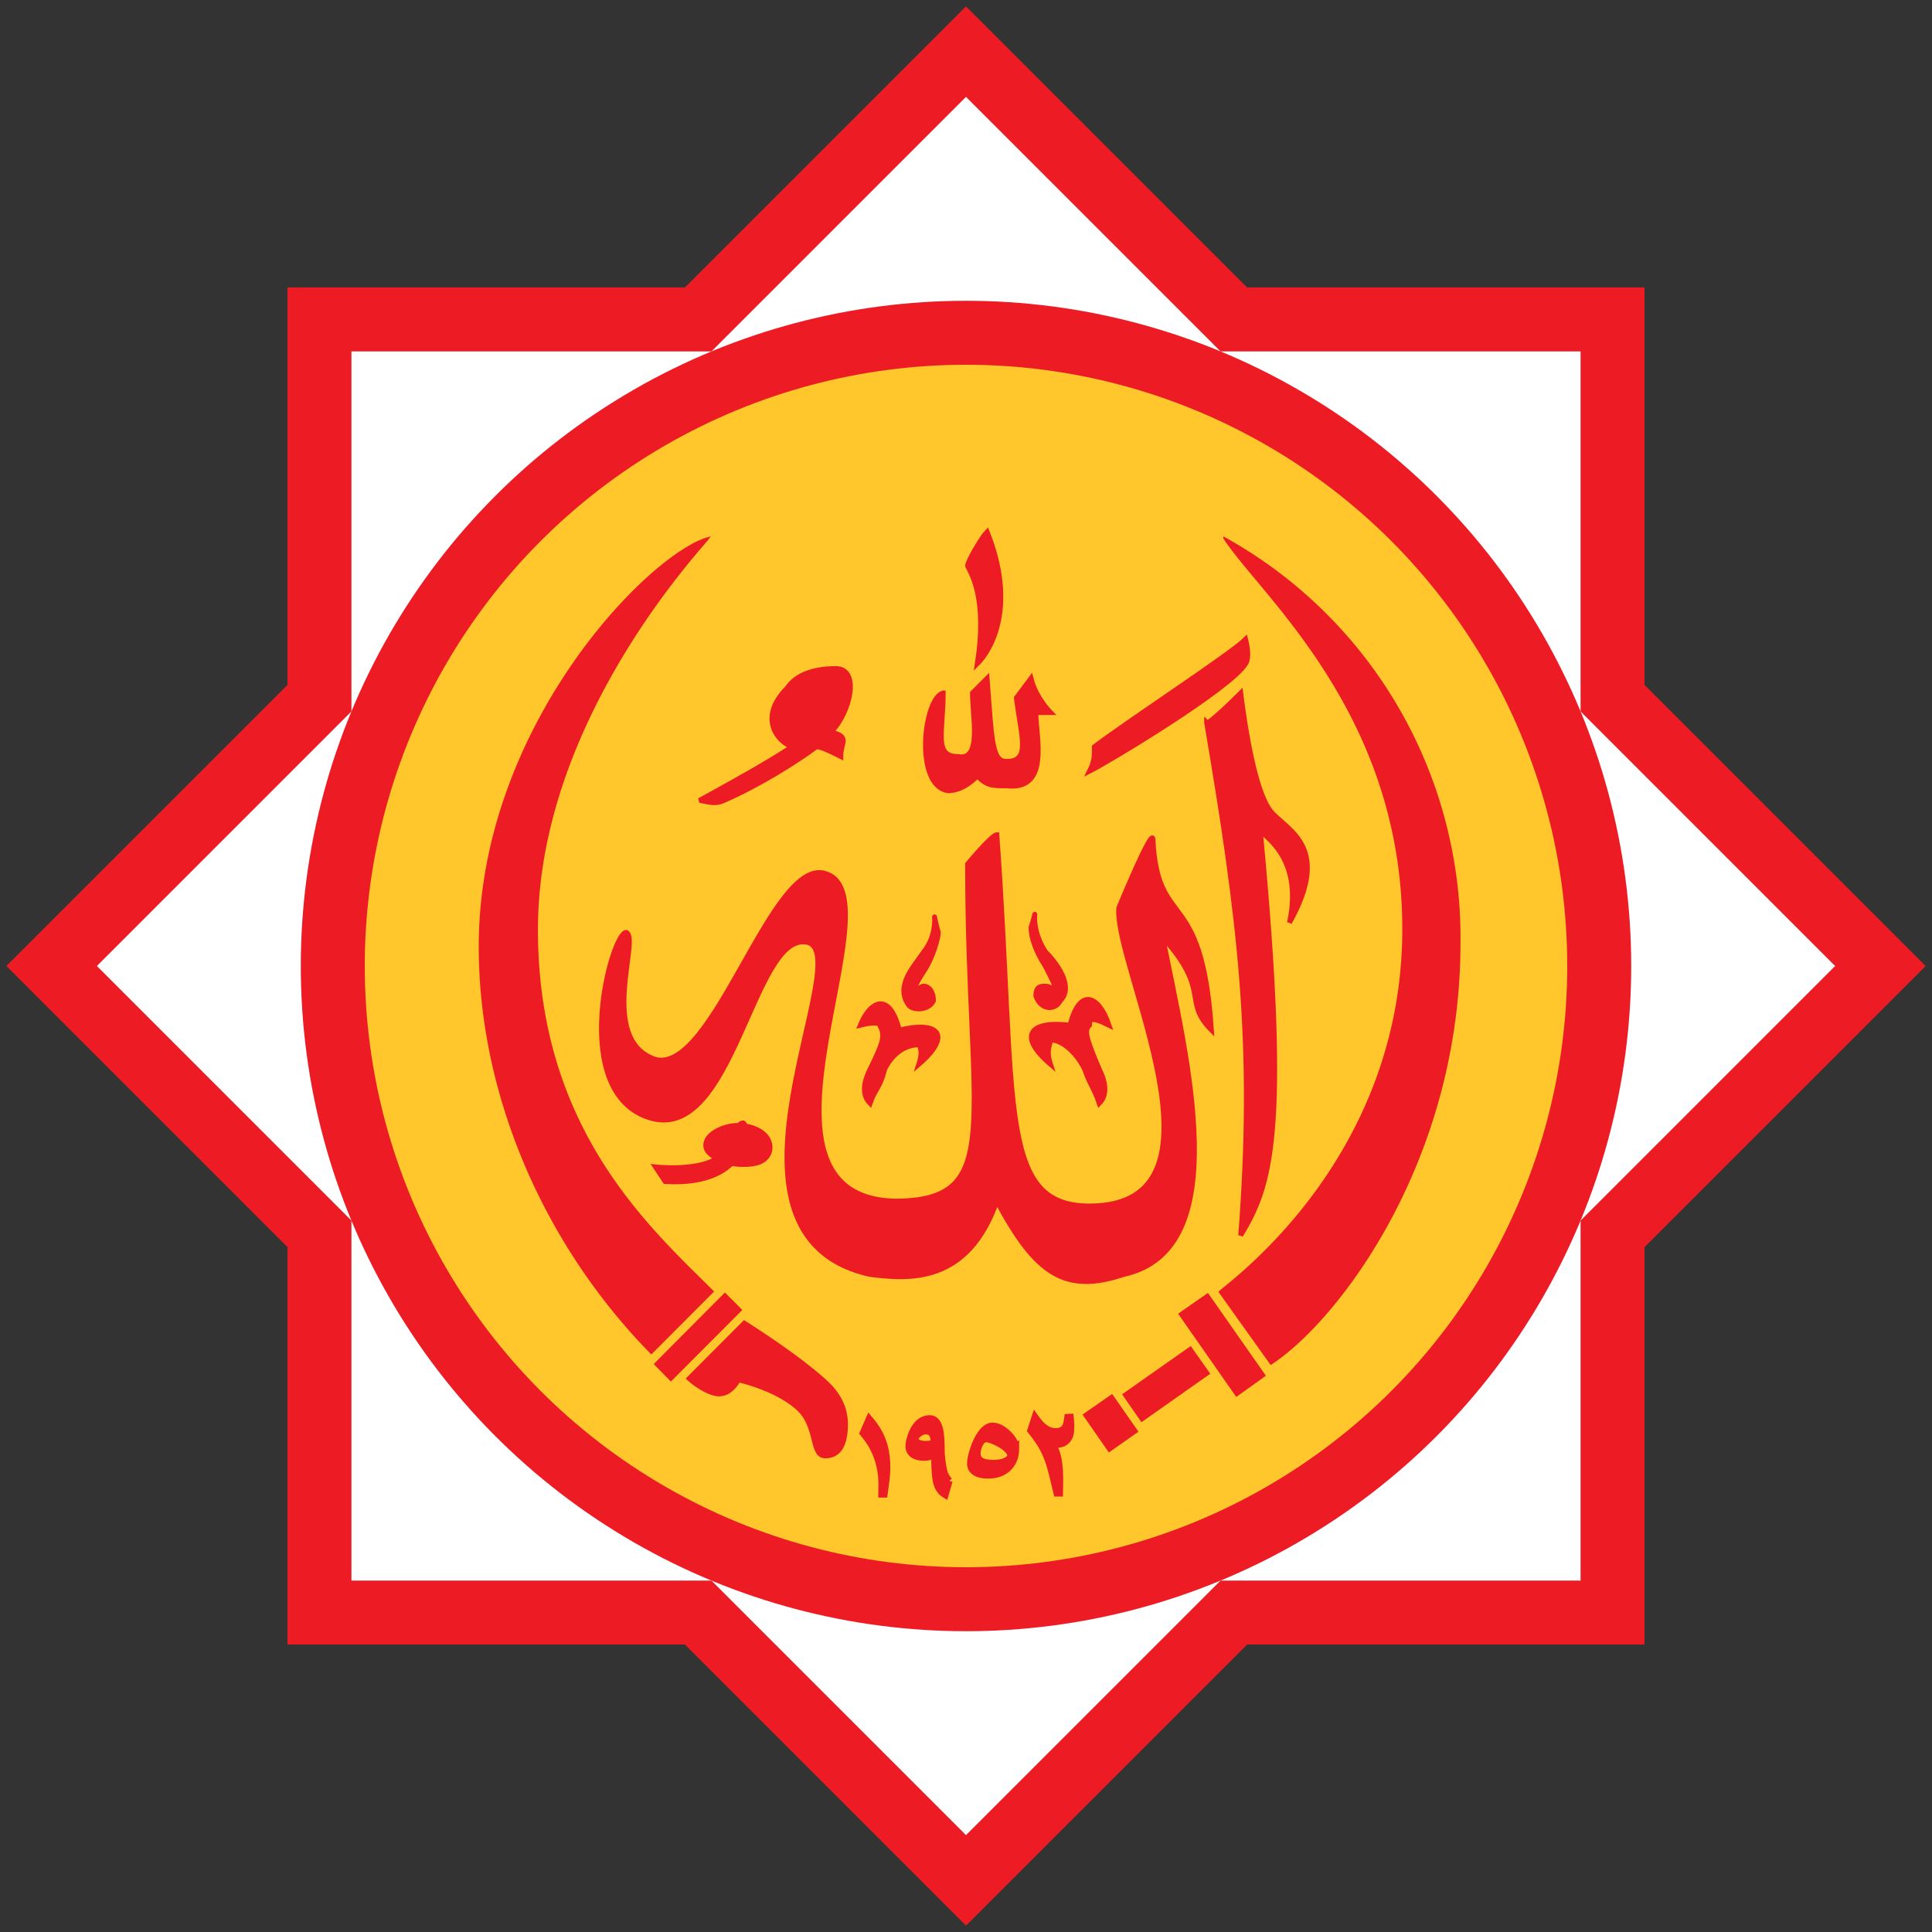
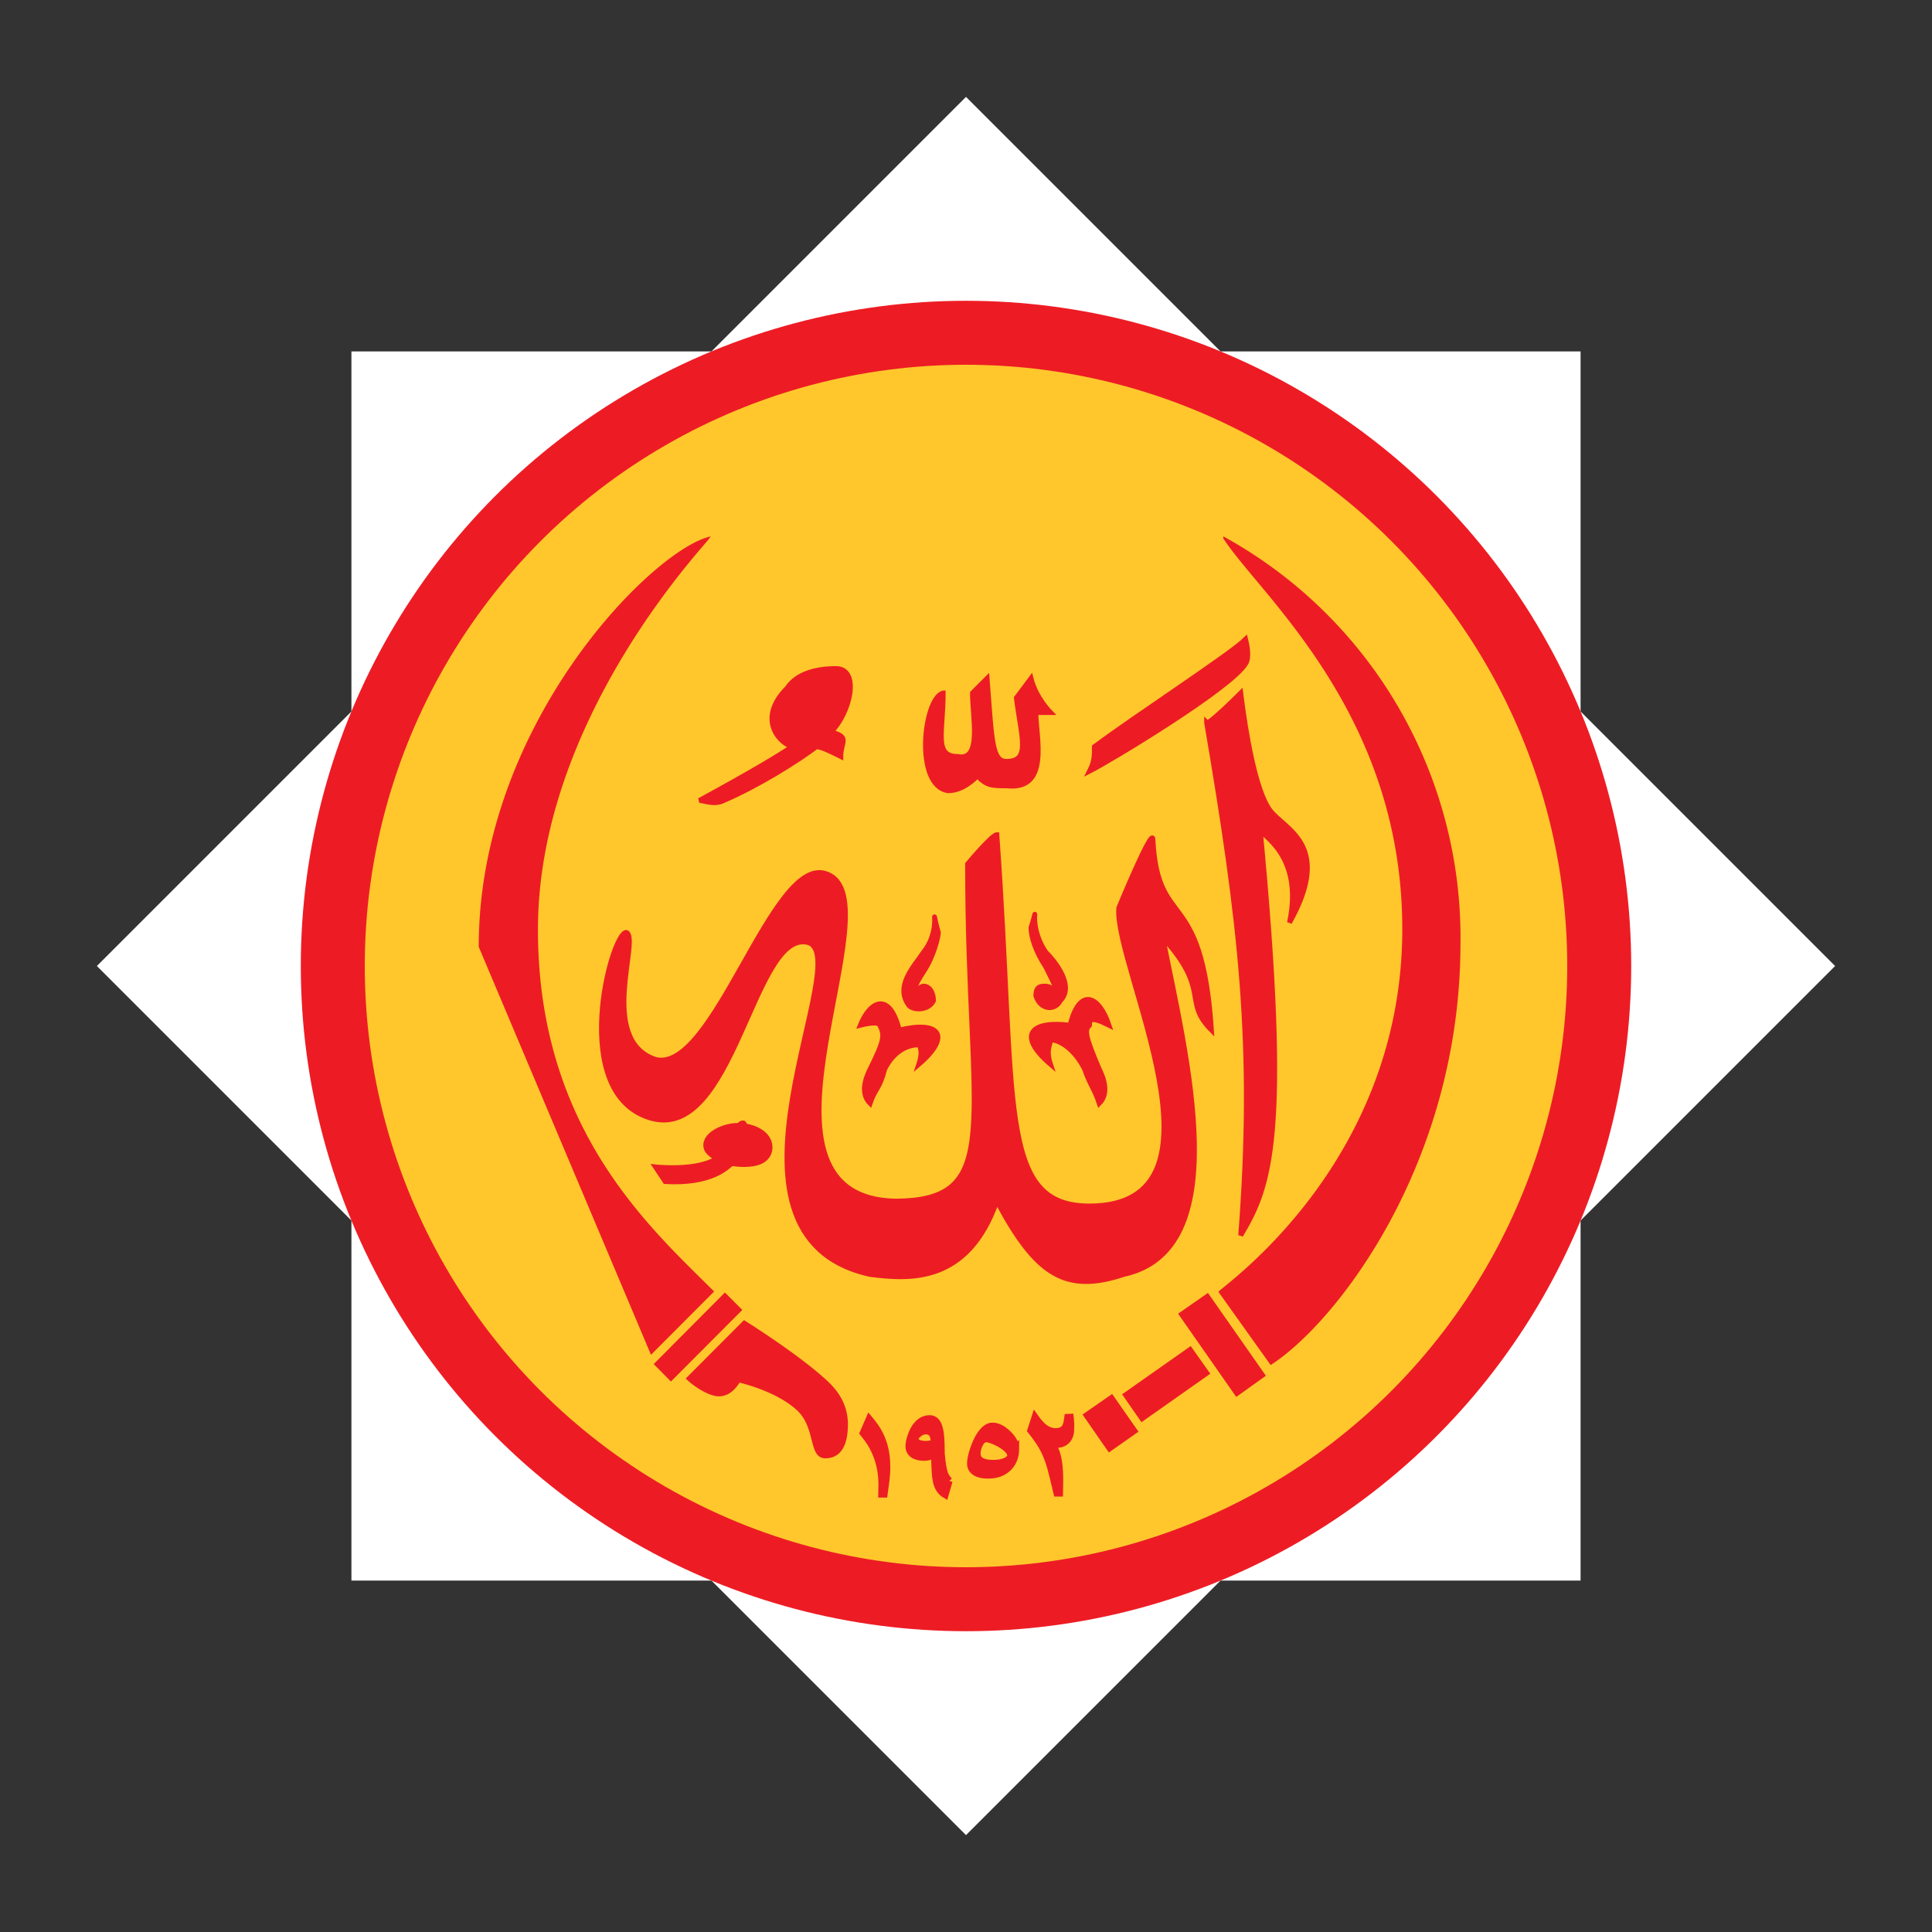
<svg xmlns="http://www.w3.org/2000/svg" xmlns:ns1="http://sodipodi.sourceforge.net/DTD/sodipodi-0.dtd" xmlns:ns2="http://www.inkscape.org/namespaces/inkscape" height="1080.52" width="1080.52" version="1.1" id="svg11685" ns1:docname="Emblem of Kadaria.svg" ns2:version="0.92.4 (5da689c313, 2019-01-14)">
  <rect width="100%" height="100%" fill="#333333" stroke="none" />
  <defs id="defs11689" />
  <ns1:namedview pagecolor="#ffffff" bordercolor="#666666" borderopacity="1" objecttolerance="10" gridtolerance="10" guidetolerance="10" ns2:pageopacity="0" ns2:pageshadow="2" ns2:window-width="1920" ns2:window-height="1051" id="namedview11687" showgrid="false" ns2:zoom="0.79406246" ns2:cx="540.25983" ns2:cy="540.25977" ns2:window-x="-9" ns2:window-y="-9" ns2:window-maximized="1" ns2:current-layer="svg11685" />
-   <path ns2:connector-curvature="0" style="opacity:1;fill:#ed1c24;fill-opacity:1;stroke:none;stroke-width:0.596;stroke-linecap:round;stroke-linejoin:round;stroke-miterlimit:4;stroke-dasharray:none;stroke-opacity:1;paint-order:normal" d="M 540.26,3.578 383.072,160.766 h -222.306 V 383.072 L 3.578,540.26 160.766,697.448 V 919.748 H 383.066 L 540.26,1076.942 697.453,919.748 H 919.754 V 697.448 L 1076.942,540.26 919.754,383.072 V 160.766 H 697.448 Z" id="path12256" />
  <path ns2:connector-curvature="0" style="opacity:1;fill:#ffffff;fill-opacity:1;stroke:none;stroke-width:0.596;stroke-linecap:round;stroke-linejoin:round;stroke-miterlimit:4;stroke-dasharray:none;stroke-opacity:1;paint-order:normal" d="M 540.26,54.182 682.628,196.545 H 883.975 V 397.892 L 1026.338,540.26 883.975,682.628 V 883.97 H 682.633 L 540.26,1026.338 397.886,883.97 H 196.545 V 682.628 L 54.182,540.26 196.545,397.892 V 196.545 H 397.892 Z" id="rect9503" />
  <circle style="opacity:1;fill:#ed1c24;fill-opacity:1;stroke:none;stroke-width:155.041;stroke-linecap:round;stroke-linejoin:miter;stroke-miterlimit:4;stroke-dasharray:none;stroke-opacity:1;paint-order:normal" id="path9949" cx="540.26" cy="540.26" r="372.035" />
  <circle r="336.256" cy="540.26" cx="540.26" id="circle9979" style="opacity:1;fill:#ffc72c;fill-opacity:1;stroke:none;stroke-width:155.041;stroke-linecap:round;stroke-linejoin:miter;stroke-miterlimit:4;stroke-dasharray:none;stroke-opacity:1;paint-order:normal" />
-   <path d="m 659.665,734.863 15.771,-10.989 31.766,45.413 -15.659,11.213 z m -53.465,56.401 15.659,-10.877 14.093,20.183 -15.659,10.989 z m 22.146,-11.325 37.47,-26.35 10.29,14.577 -37.582,26.462 z M 366.394,762.895 l 39.036,-39.245 8.948,8.97 -39.148,39.245 z M 682.147,722.528 c 4.81,-4.821 102.679,-73.669 102.679,-202.954 0,-120.987 -80.085,-187.48 -100.106,-218.652 a 254.683,255.319 0 0 1 131.536,226.502 c 0,122.894 -69.124,211.7 -105.475,235.247 z M 268.302,529.442 c 0,-123.119 95.073,-219.438 127.845,-228.52 -3.02,4.598 -95.856,101.589 -95.856,218.989 0,111.457 62.637,166.849 98.317,202.394 l -34.338,34.424 C 304.317,695.617 268.302,611.857 268.302,529.442 Z m 115.989,241.526 31.878,-31.957 c 0,0 29.528,18.39 45.858,33.415 7.83,7.176 11.632,15.026 11.632,24.22 0,12.334 -4.362,18.389 -12.08,18.389 -8.948,0 -4.698,-16.707 -15.435,-26.687 -11.968,-11.101 -32.772,-15.698 -32.772,-15.698 -3.579,5.607 -7.158,7.625 -11.185,7.737 -5.257,0 -13.199,-4.934 -17.896,-9.419 z" id="path4572" ns2:connector-curvature="0" style="fill:#ed1c24;fill-opacity:1;stroke:#ed1c24;stroke-width:1.12;stroke-opacity:1" />
+   <path d="m 659.665,734.863 15.771,-10.989 31.766,45.413 -15.659,11.213 z m -53.465,56.401 15.659,-10.877 14.093,20.183 -15.659,10.989 z m 22.146,-11.325 37.47,-26.35 10.29,14.577 -37.582,26.462 z M 366.394,762.895 l 39.036,-39.245 8.948,8.97 -39.148,39.245 z M 682.147,722.528 c 4.81,-4.821 102.679,-73.669 102.679,-202.954 0,-120.987 -80.085,-187.48 -100.106,-218.652 a 254.683,255.319 0 0 1 131.536,226.502 c 0,122.894 -69.124,211.7 -105.475,235.247 z M 268.302,529.442 c 0,-123.119 95.073,-219.438 127.845,-228.52 -3.02,4.598 -95.856,101.589 -95.856,218.989 0,111.457 62.637,166.849 98.317,202.394 l -34.338,34.424 Z m 115.989,241.526 31.878,-31.957 c 0,0 29.528,18.39 45.858,33.415 7.83,7.176 11.632,15.026 11.632,24.22 0,12.334 -4.362,18.389 -12.08,18.389 -8.948,0 -4.698,-16.707 -15.435,-26.687 -11.968,-11.101 -32.772,-15.698 -32.772,-15.698 -3.579,5.607 -7.158,7.625 -11.185,7.737 -5.257,0 -13.199,-4.934 -17.896,-9.419 z" id="path4572" ns2:connector-curvature="0" style="fill:#ed1c24;fill-opacity:1;stroke:#ed1c24;stroke-width:1.12;stroke-opacity:1" />
  <g transform="matrix(1.119,0,0,1.121,-471.287,466.711)" id="g6673" style="fill:#ed1c24;fill-opacity:1;stroke:#ed1c24;stroke-opacity:1">
    <path d="m 802.39,156.103 c 0,4.875 -7.313,4.875 -9.75,4.875 -7.313,0 -12.188,-2.438 -14.626,-4.875 -2.438,-2.438 4.875,-7.313 12.188,-7.313 4.875,0 12.188,2.438 12.188,7.313 z" id="path6044" ns2:connector-curvature="0" style="fill:#ed1c24;fill-opacity:1;stroke:#ed1c24;stroke-width:9.75;stroke-linecap:round;stroke-opacity:1" />
    <path d="m 748.763,165.853 c 0,0 21.938,2.438 31.689,-4.875 9.75,-4.875 7.313,-17.063 12.188,-17.063 2.438,0 4.875,31.689 -39.002,29.251 z" id="path6046" ns2:connector-curvature="0" style="fill:#ed1c24;fill-opacity:1;stroke:#ed1c24;stroke-width:2.438;stroke-opacity:1" />
    <path d="m 968.147,-43.78 c 19.501,-14.626 68.253,-46.314 75.565,-53.627 2.438,9.75 0,12.188 0,12.188 -7.313,12.188 -68.253,48.752 -78.003,53.627 2.438,-4.875 2.438,-7.313 2.438,-12.188 z" id="path6048" ns2:connector-curvature="0" style="fill:#ed1c24;fill-opacity:1;stroke:#ed1c24;stroke-width:2.438;stroke-opacity:1" />
    <path d="m 1024.211,-55.968 c 0,2.438 17.063,-14.626 17.063,-14.626 2.438,19.501 7.313,48.752 14.626,58.502 7.313,9.75 31.689,17.063 9.751,56.065 7.313,-34.126 -14.626,-43.877 -14.626,-46.314 14.626,153.569 4.875,177.945 -9.75,202.32 7.313,-95.066 0,-156.006 -17.063,-255.948 z" id="path6050" ns2:connector-curvature="0" style="fill:#ed1c24;fill-opacity:1;stroke:#ed1c24;stroke-width:2.438;stroke-opacity:1" />
    <path d="m 734.137,48.848 c 7.313,2.438 -14.626,53.627 14.626,63.378 29.251,7.313 58.502,-102.379 85.316,-92.629 36.564,12.188 -48.752,160.881 34.126,163.319 56.065,0 36.564,-39.002 36.564,-168.194 0,0 12.188,-14.626 14.626,-14.626 9.75,134.068 0,185.257 46.314,185.257 75.565,0 12.188,-119.442 14.626,-148.693 0,0 17.063,-41.439 17.063,-34.126 2.438,46.314 24.376,21.938 29.251,95.066 -14.626,-14.626 0,-19.501 -24.376,-46.314 12.188,60.94 36.564,156.006 -19.501,168.194 -29.251,9.75 -43.877,0 -63.377,-36.564 -14.626,41.439 -43.877,39.002 -63.377,36.564 C 768.264,199.979 851.142,58.599 824.328,53.724 797.515,48.848 787.764,153.665 746.325,141.477 704.886,129.289 726.825,48.848 734.137,48.848 Z" id="path6052" ns2:connector-curvature="0" style="fill:#ed1c24;fill-opacity:1;stroke:#ed1c24;stroke-width:2.438;stroke-opacity:1" />
    <path d="m 892.581,-70.594 c 0,19.501 -4.875,31.689 7.313,31.689 12.188,2.438 7.313,-19.501 7.313,-31.689 l 7.313,-7.313 c 2.438,31.689 2.438,41.439 9.75,41.439 12.188,0 7.313,-12.188 4.875,-31.689 l 7.313,-9.75 c 2.438,9.75 9.75,17.063 9.75,17.063 h -7.313 c 0,12.188 7.313,39.002 -14.626,36.564 -7.313,0 -9.75,0 -14.626,-4.875 -4.875,4.875 -9.75,7.313 -14.626,7.313 -17.063,-2.438 -12.188,-46.314 -2.438,-48.752 z" id="path6054" ns2:connector-curvature="0" style="fill:#ed1c24;fill-opacity:1;stroke:#ed1c24;stroke-width:2.438;stroke-opacity:1" />
    <path d="m 821.891,-70.594 c -12.188,12.188 -2.438,17.063 4.875,17.063 9.75,-9.75 12.188,-17.063 9.75,-19.501 -2.438,-2.438 -7.313,-2.438 -14.626,2.438 z m -7.313,-2.438 c -14.626,14.626 -4.875,26.814 2.438,29.251 -7.313,4.875 -19.501,12.188 -46.314,26.814 2.438,0 7.313,2.438 12.188,0 17.063,-7.313 36.564,-19.501 46.314,-26.814 2.438,0 7.313,2.438 12.188,4.875 0,-7.313 4.875,-9.75 -4.875,-12.188 9.75,-9.75 14.626,-31.689 2.438,-31.689 -9.75,0 -19.501,2.438 -24.376,9.75 z" id="path6056" ns2:connector-curvature="0" style="fill:#ed1c24;fill-opacity:1;stroke:#ed1c24;stroke-width:2.438;stroke-opacity:1" />
-     <path d="m 904.769,-133.971 c 0,-2.438 7.313,-14.626 9.75,-17.063 14.626,36.564 2.438,58.502 -4.875,65.815 4.875,-31.689 -2.438,-43.877 -4.875,-48.752 z" id="path6058" ns2:connector-curvature="0" style="fill:#ed1c24;fill-opacity:1;stroke:#ed1c24;stroke-width:2.438;stroke-opacity:1" />
    <path d="m 963.271,117.101 c -4.875,-9.75 -12.188,-14.626 -17.063,-14.626 0,2.438 -2.438,4.875 0,12.188 -17.063,-14.626 -9.75,-21.938 9.75,-19.501 4.875,-19.501 14.626,-14.626 19.501,0 -9.75,-4.875 -9.75,-2.438 -9.75,0 -2.438,2.438 -2.438,4.875 4.875,21.938 2.438,4.875 4.875,12.188 0,17.063 -2.438,-7.313 -4.875,-9.75 -7.313,-17.063 z M 938.895,80.537 c 0,-4.875 2.438,-4.875 4.875,-4.875 2.438,0 4.875,2.438 4.875,2.438 0,-2.438 0,-2.438 -4.875,-12.188 -4.875,-7.313 -7.313,-14.626 -7.313,-19.501 4.875,-14.626 -2.438,-2.438 7.313,12.188 4.875,4.875 14.626,17.063 7.313,24.376 -2.438,4.875 -9.75,4.875 -12.188,-2.438 z" id="path6060" ns2:connector-curvature="0" style="fill:#ed1c24;fill-opacity:1;stroke:#ed1c24;stroke-width:2.438;stroke-opacity:1" />
    <path d="m 863.33,117.101 c 4.875,-9.75 12.188,-12.188 17.063,-12.188 0,0 2.438,2.438 0,9.75 17.063,-14.626 9.75,-21.938 -9.75,-17.063 -4.875,-19.501 -14.626,-14.626 -19.501,-2.438 9.75,-2.438 9.75,0 9.75,0 2.438,4.875 2.438,7.313 -4.875,21.938 -2.438,4.875 -4.875,12.188 0,17.063 2.438,-7.313 4.875,-7.313 7.313,-17.063 z m 24.376,-34.126 c 0,-4.875 -2.438,-7.313 -4.875,-7.313 -2.438,0 -4.875,4.875 -4.875,2.438 0,0 0,-2.438 4.875,-9.75 4.875,-7.313 7.313,-17.063 7.313,-19.501 -4.875,-17.063 2.438,-2.438 -7.313,9.75 -4.875,7.313 -14.626,17.063 -7.313,26.814 2.438,2.438 9.75,2.438 12.188,-2.438 z" id="path6062" ns2:connector-curvature="0" style="fill:#ed1c24;fill-opacity:1;stroke:#ed1c24;stroke-width:2.438;stroke-opacity:1" />
  </g>
  <path d="m 598.803,798.861 c 0,2.61 -0.625,4.696 -1.889,6.264 -1.384,1.713 -3.343,2.563 -5.871,2.563 -0.32,0 -1.159,-0.113 -2.519,-0.284 0.949,1.9 1.62,3.407 2.024,4.522 0.674,1.877 1.186,4.074 1.533,6.587 0.348,2.513 0.521,5.888 0.521,10.111 0,0.737 -0.029,1.943 -0.072,3.621 -0.043,1.681 -0.072,2.581 -0.072,2.723 h -1.262 c -1.803,-7.65 -3.004,-12.475 -3.597,-14.488 -1.14,-3.936 -2.487,-7.355 -4.042,-10.281 -1.557,-2.93 -3.893,-6.328 -6.998,-10.212 l 2.335,-7.197 c 1.596,2.243 3.024,3.9 4.268,4.987 2.273,1.981 4.672,2.97 7.207,2.97 2.677,0 4.531,-0.897 5.556,-2.675 0.574,-0.974 1.014,-2.74 1.327,-5.286 l 1.26,-0.068 c 0.115,0.829 0.157,1.801 0.203,2.898 0.043,1.102 0.072,2.193 0.072,3.249 z" id="path12659" ns2:connector-curvature="0" style="fill:#ed1c24;fill-opacity:1;stroke:#ed1c24;stroke-width:4.039;stroke-opacity:1" />
  <path d="m 495.91,820.659 c 0,2.139 -0.157,4.624 -0.493,7.448 -0.072,0.687 -0.404,3.164 -0.994,7.44 h -1.26 c 0,-0.575 0.043,-2.22 0.157,-4.951 0,-5.027 -0.685,-9.723 -2.06,-14.092 -1.063,-3.39 -2.526,-6.583 -4.397,-9.573 -0.942,-1.521 -2.29,-3.346 -4.041,-5.48 l 3.343,-7.699 c 1.893,2.256 3.412,4.341 4.563,6.268 1.627,2.732 2.859,5.613 3.703,8.652 0.998,3.601 1.492,7.593 1.492,11.986 z" id="path12657-5" ns2:connector-curvature="0" style="fill:#ed1c24;fill-opacity:1;stroke:#ed1c24;stroke-width:4.039;stroke-opacity:1" />
  <path d="m 530.761,828.229 -2.206,7.577 c -2.421,-1.445 -4.021,-3.875 -4.796,-7.29 -0.625,-2.796 -0.942,-7.767 -0.942,-14.904 -1.596,0.575 -2.802,0.942 -3.61,1.104 -0.799,0.158 -1.593,0.264 -2.369,0.264 -2.568,0 -4.615,-0.53 -6.133,-1.596 -1.517,-1.068 -2.277,-2.594 -2.277,-4.583 0,-1.463 0.353,-3.277 1.073,-5.431 0.903,-2.744 2.1,-4.955 3.617,-6.635 1.943,-2.155 4.232,-3.229 6.86,-3.229 1.965,0 3.46,1.03 4.478,3.092 0.827,1.659 1.376,4.126 1.632,7.419 0.157,2.037 0.264,5.044 0.264,9.02 0.478,5.448 1.135,9.266 1.95,11.469 0.384,0.967 1.195,2.22 2.472,3.734 z m -8.2,-20.865 c 0,-2.155 -0.265,-3.79 -0.817,-4.898 -0.734,-1.517 -2.044,-2.275 -3.937,-2.275 -1.42,0 -2.786,0.534 -4.114,1.598 -1.327,1.064 -1.986,2.055 -1.986,2.982 0,0.992 0.579,1.765 1.738,2.303 1.159,0.541 2.563,0.816 4.22,0.816 0.707,0 1.573,-0.068 2.592,-0.203 1.017,-0.136 1.778,-0.264 2.301,-0.316 z" id="path12673-8" ns2:connector-curvature="0" style="fill:#ed1c24;fill-opacity:1;stroke:#ed1c24;stroke-width:4.039;stroke-opacity:1" />
  <path d="m 567.982,810.165 c 0,4.106 -1.223,7.492 -3.662,10.175 -2.778,3.059 -6.711,4.587 -11.811,4.587 -2.871,0 -5.132,-0.496 -6.8,-1.494 -1.898,-1.136 -2.842,-2.785 -2.842,-4.942 0,-1.925 0.521,-4.482 1.569,-7.682 1.183,-3.605 2.608,-6.567 4.268,-8.891 2.038,-2.845 4.147,-4.268 6.331,-4.268 2.79,0 5.645,1.413 8.568,4.231 2.915,2.817 4.377,5.581 4.377,8.285 z m -2.657,3.831 c 0,-1.352 -0.946,-2.812 -2.835,-4.38 -1.584,-1.307 -3.569,-2.495 -5.955,-3.561 -2.204,-0.974 -3.852,-1.458 -4.963,-1.458 -1.56,0 -2.859,1.068 -3.9,3.205 -0.851,1.735 -1.271,3.456 -1.271,5.165 0,1.945 0.809,3.37 2.443,4.276 1.485,0.832 3.699,1.255 6.63,1.255 2.883,0 5.245,-0.435 7.09,-1.3 1.841,-0.877 2.762,-1.945 2.762,-3.197 z" id="path12665-8" ns2:connector-curvature="0" style="fill:#ed1c24;fill-opacity:1;stroke:#ed1c24;stroke-width:4.039;stroke-opacity:1" />
</svg>